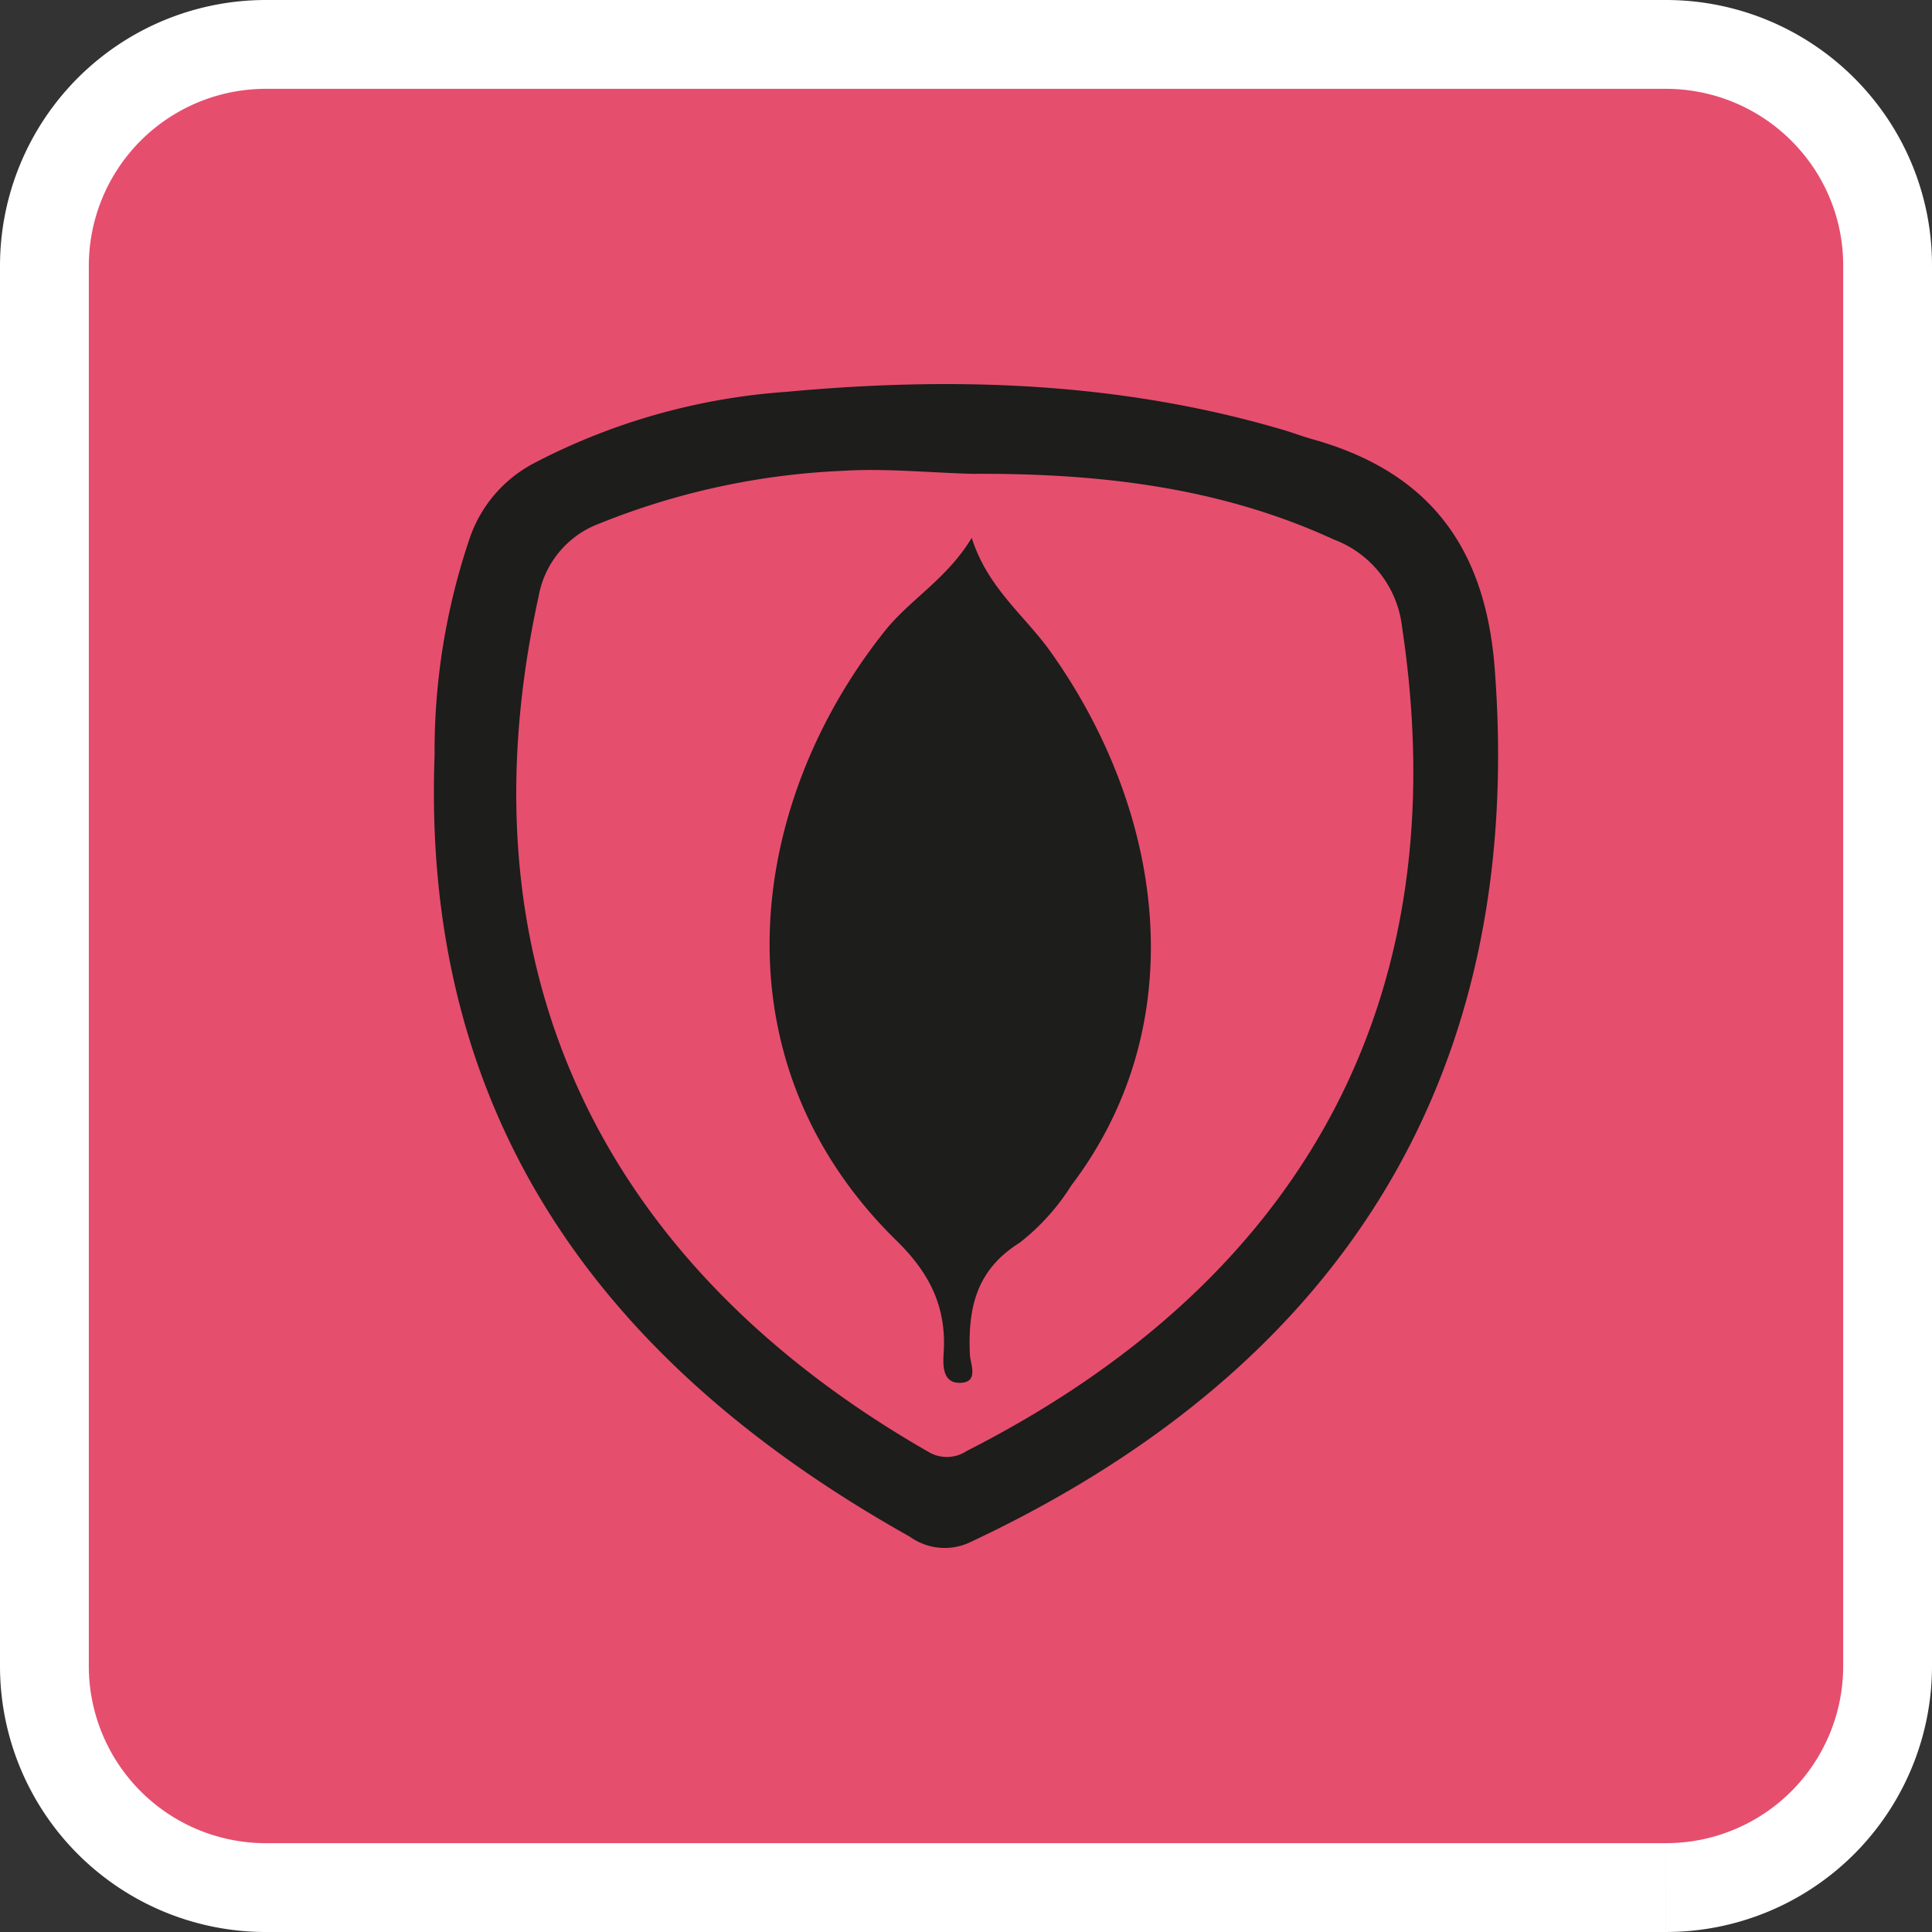
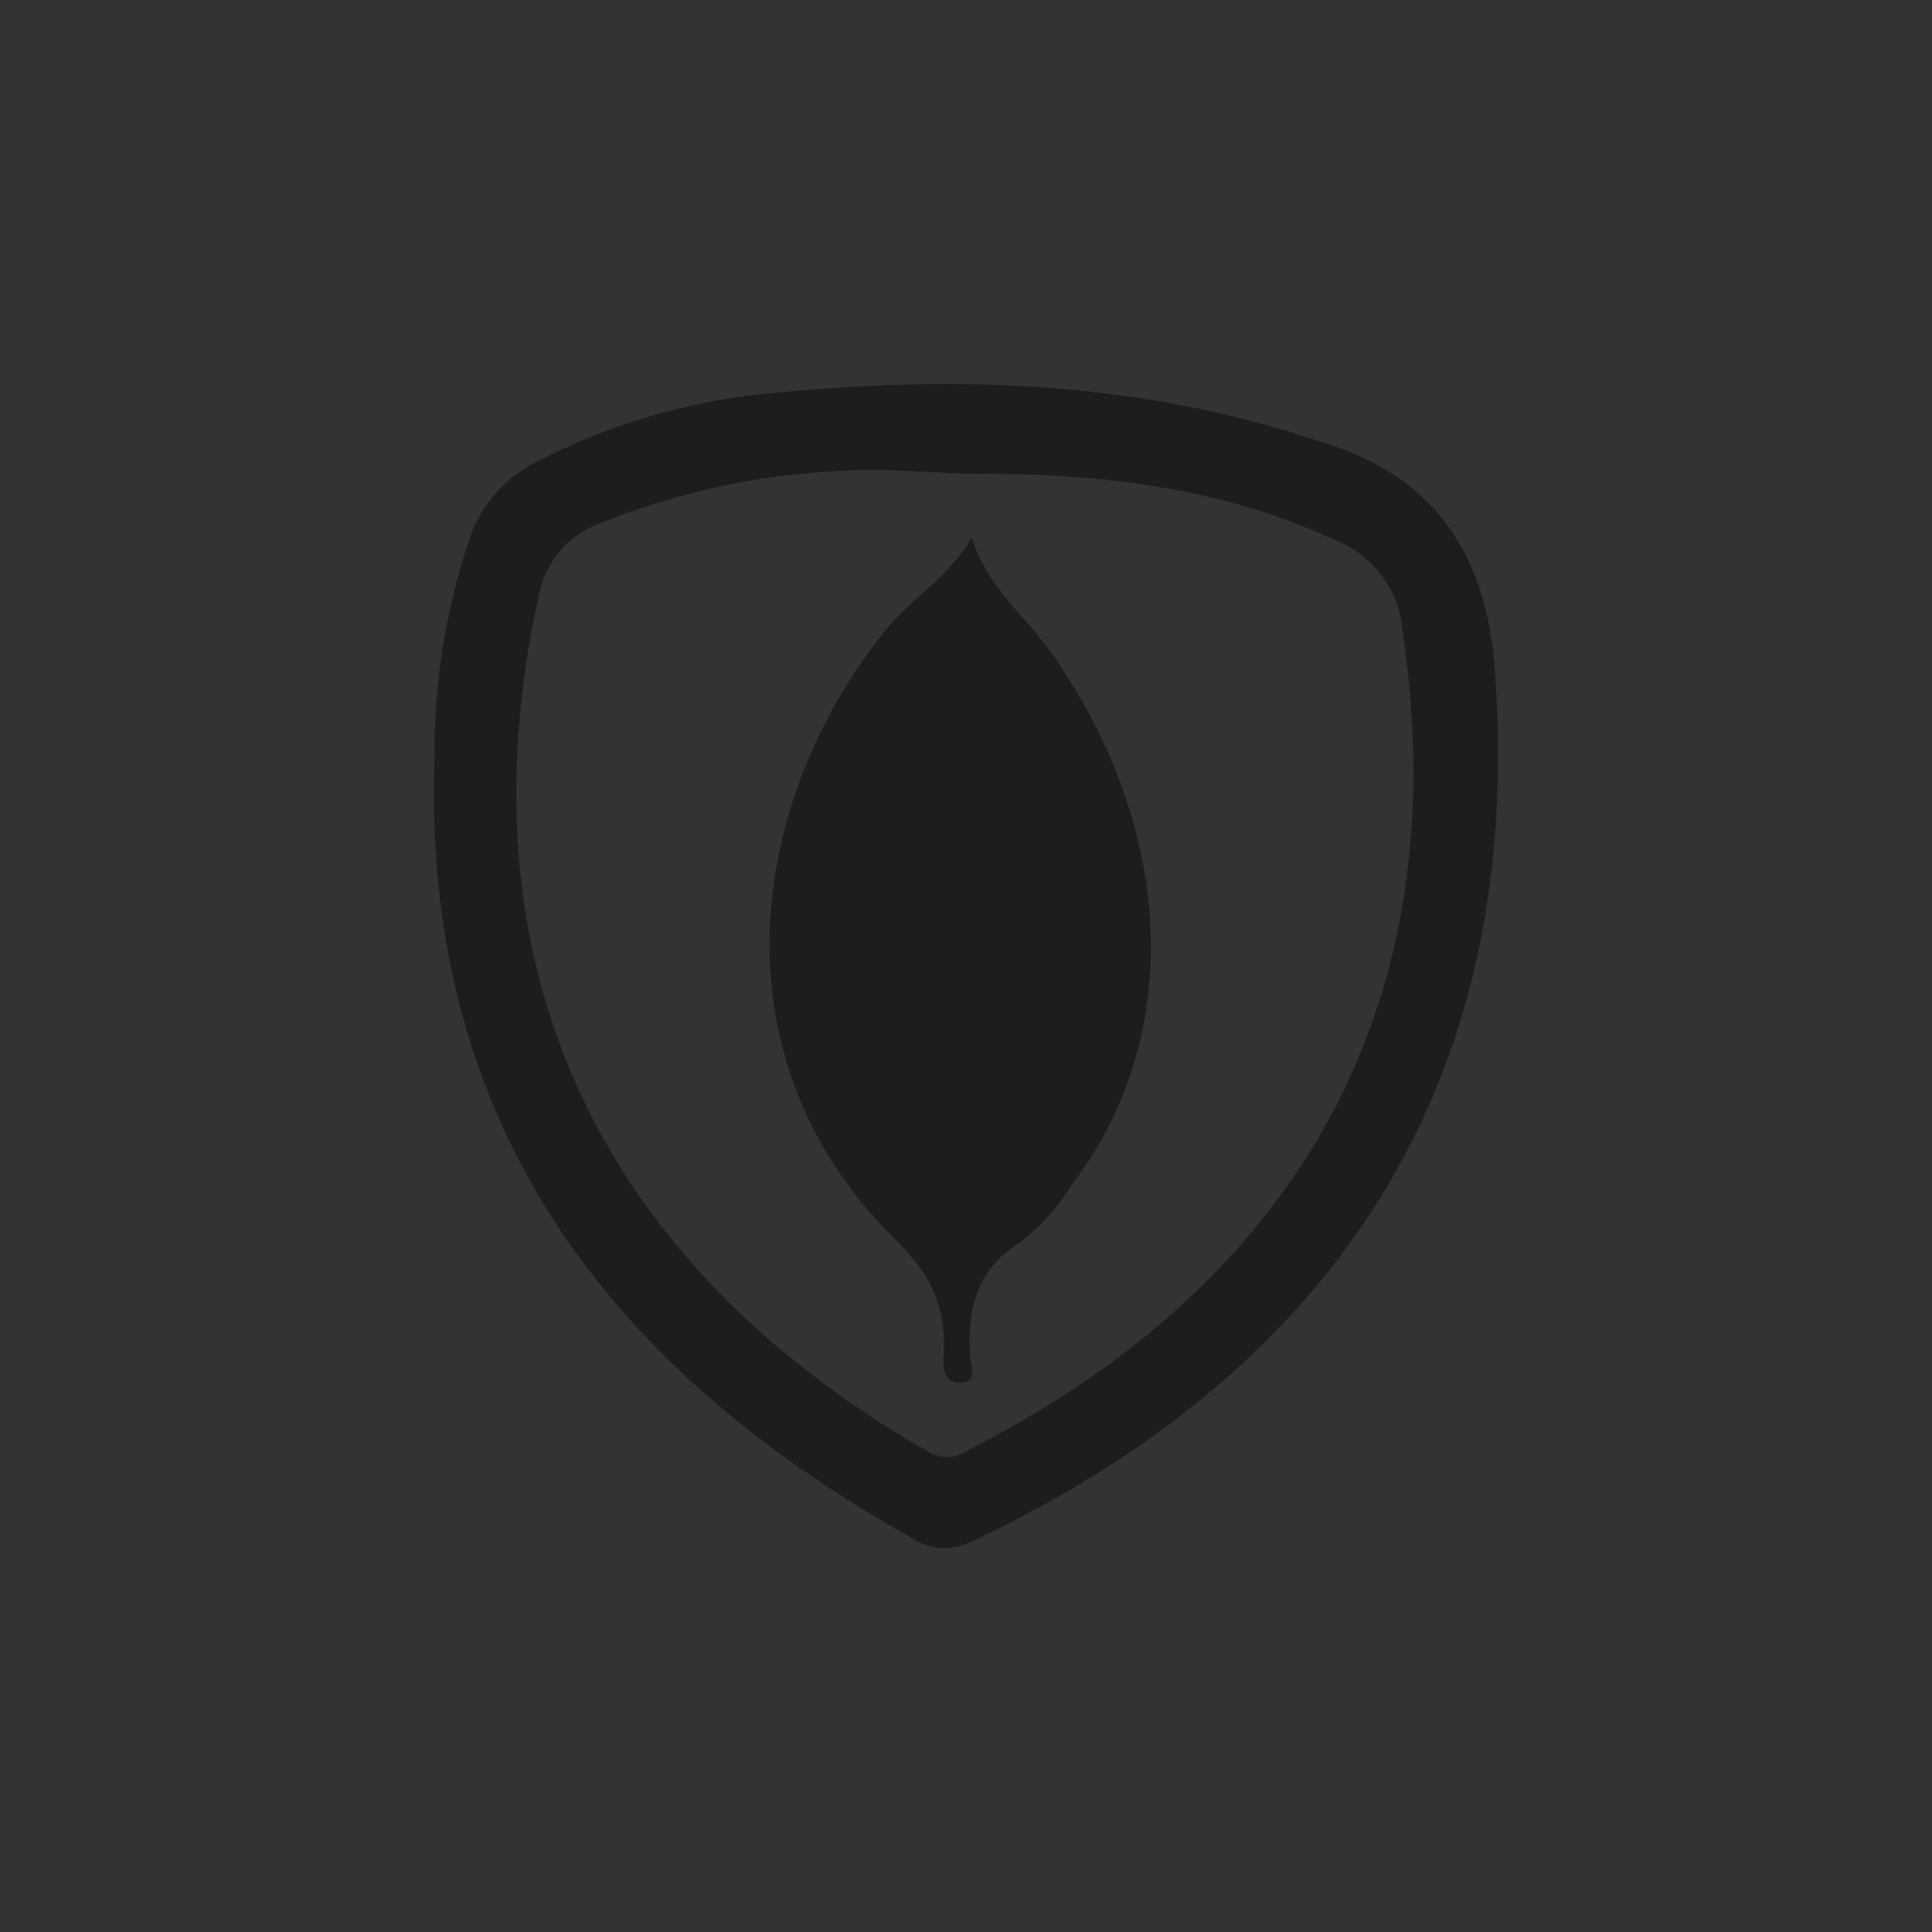
<svg xmlns="http://www.w3.org/2000/svg" width="326.266" height="326.267" viewBox="0 0 326.266 326.267">
  <rect x="0" y="0" width="326.266" height="326.267" fill="#333333" stroke="none" />
  <g id="Raggruppa_4815" data-name="Raggruppa 4815" transform="translate(7802.139 11731.259)">
    <g id="Raggruppa_4812" data-name="Raggruppa 4812" transform="translate(3.59 23.881)">
      <g id="Raggruppa_4810" data-name="Raggruppa 4810" transform="translate(-7798.59 -11748)">
        <g id="Raggruppa_4811" data-name="Raggruppa 4811">
-           <path id="Tracciato_13516" data-name="Tracciato 13516" d="M274.362,311.766H37.9a37.4,37.4,0,0,1-37.4-37.4V37.9A37.4,37.4,0,0,1,37.9.5H274.362a37.461,37.461,0,0,1,28.616,13.315A37.077,37.077,0,0,1,311.766,37.9V274.362a37.4,37.4,0,0,1-37.4,37.4" transform="translate(-0.139 -0.139)" fill="#e64e6e" stroke="#fff" stroke-width="15" />
          <path id="Tracciato_13517" data-name="Tracciato 13517" d="M78.016,127.726a112.219,112.219,0,0,1,6-36.944A22.528,22.528,0,0,1,94.8,78.314a108.216,108.216,0,0,1,42.576-12.047c28.321-2.633,56.441-1.7,83.971,6.424,1.6.474,3.174,1.075,4.778,1.532,19.72,5.472,29.342,18.113,30.923,38.793,5.058,66.279-23.58,117.055-88.728,147.586a10.08,10.08,0,0,1-10.044-1c-51.6-28.919-82.482-70.381-80.261-131.873m90.706-47.62c-7.315-.205-14.666-.964-21.938-.5a123.935,123.935,0,0,0-40.852,8.865A16.139,16.139,0,0,0,95.6,100.732C81.763,163.658,106.267,213.7,161.459,245.3a6.03,6.03,0,0,0,6.413-.173c55.969-28.421,83.126-75.5,73.535-139.084A17.94,17.94,0,0,0,229.871,91.2c-19.447-8.962-40.118-11.218-61.149-11.09" transform="translate(-11.766 -7.231)" fill="#1d1d1b" />
          <path id="Tracciato_13518" data-name="Tracciato 13518" d="M199.272,104.906c2.657,8.435,8.924,13.1,13.264,19.169,19.381,27.195,24.29,62.855,3.566,90.184a37.683,37.683,0,0,1-8.767,9.712c-7.371,4.609-8.708,11.118-8.375,18.85.07,1.621,1.648,4.845-1.843,4.786-2.68-.045-2.735-2.82-2.593-4.911.526-7.732-2.2-13.468-7.976-19.125-31-30.375-25.369-73.492-2-102.872,4.3-5.41,10.549-8.848,14.725-15.795" transform="translate(-42.311 -21.221)" fill="#1d1d1b" />
        </g>
      </g>
    </g>
  </g>
</svg>